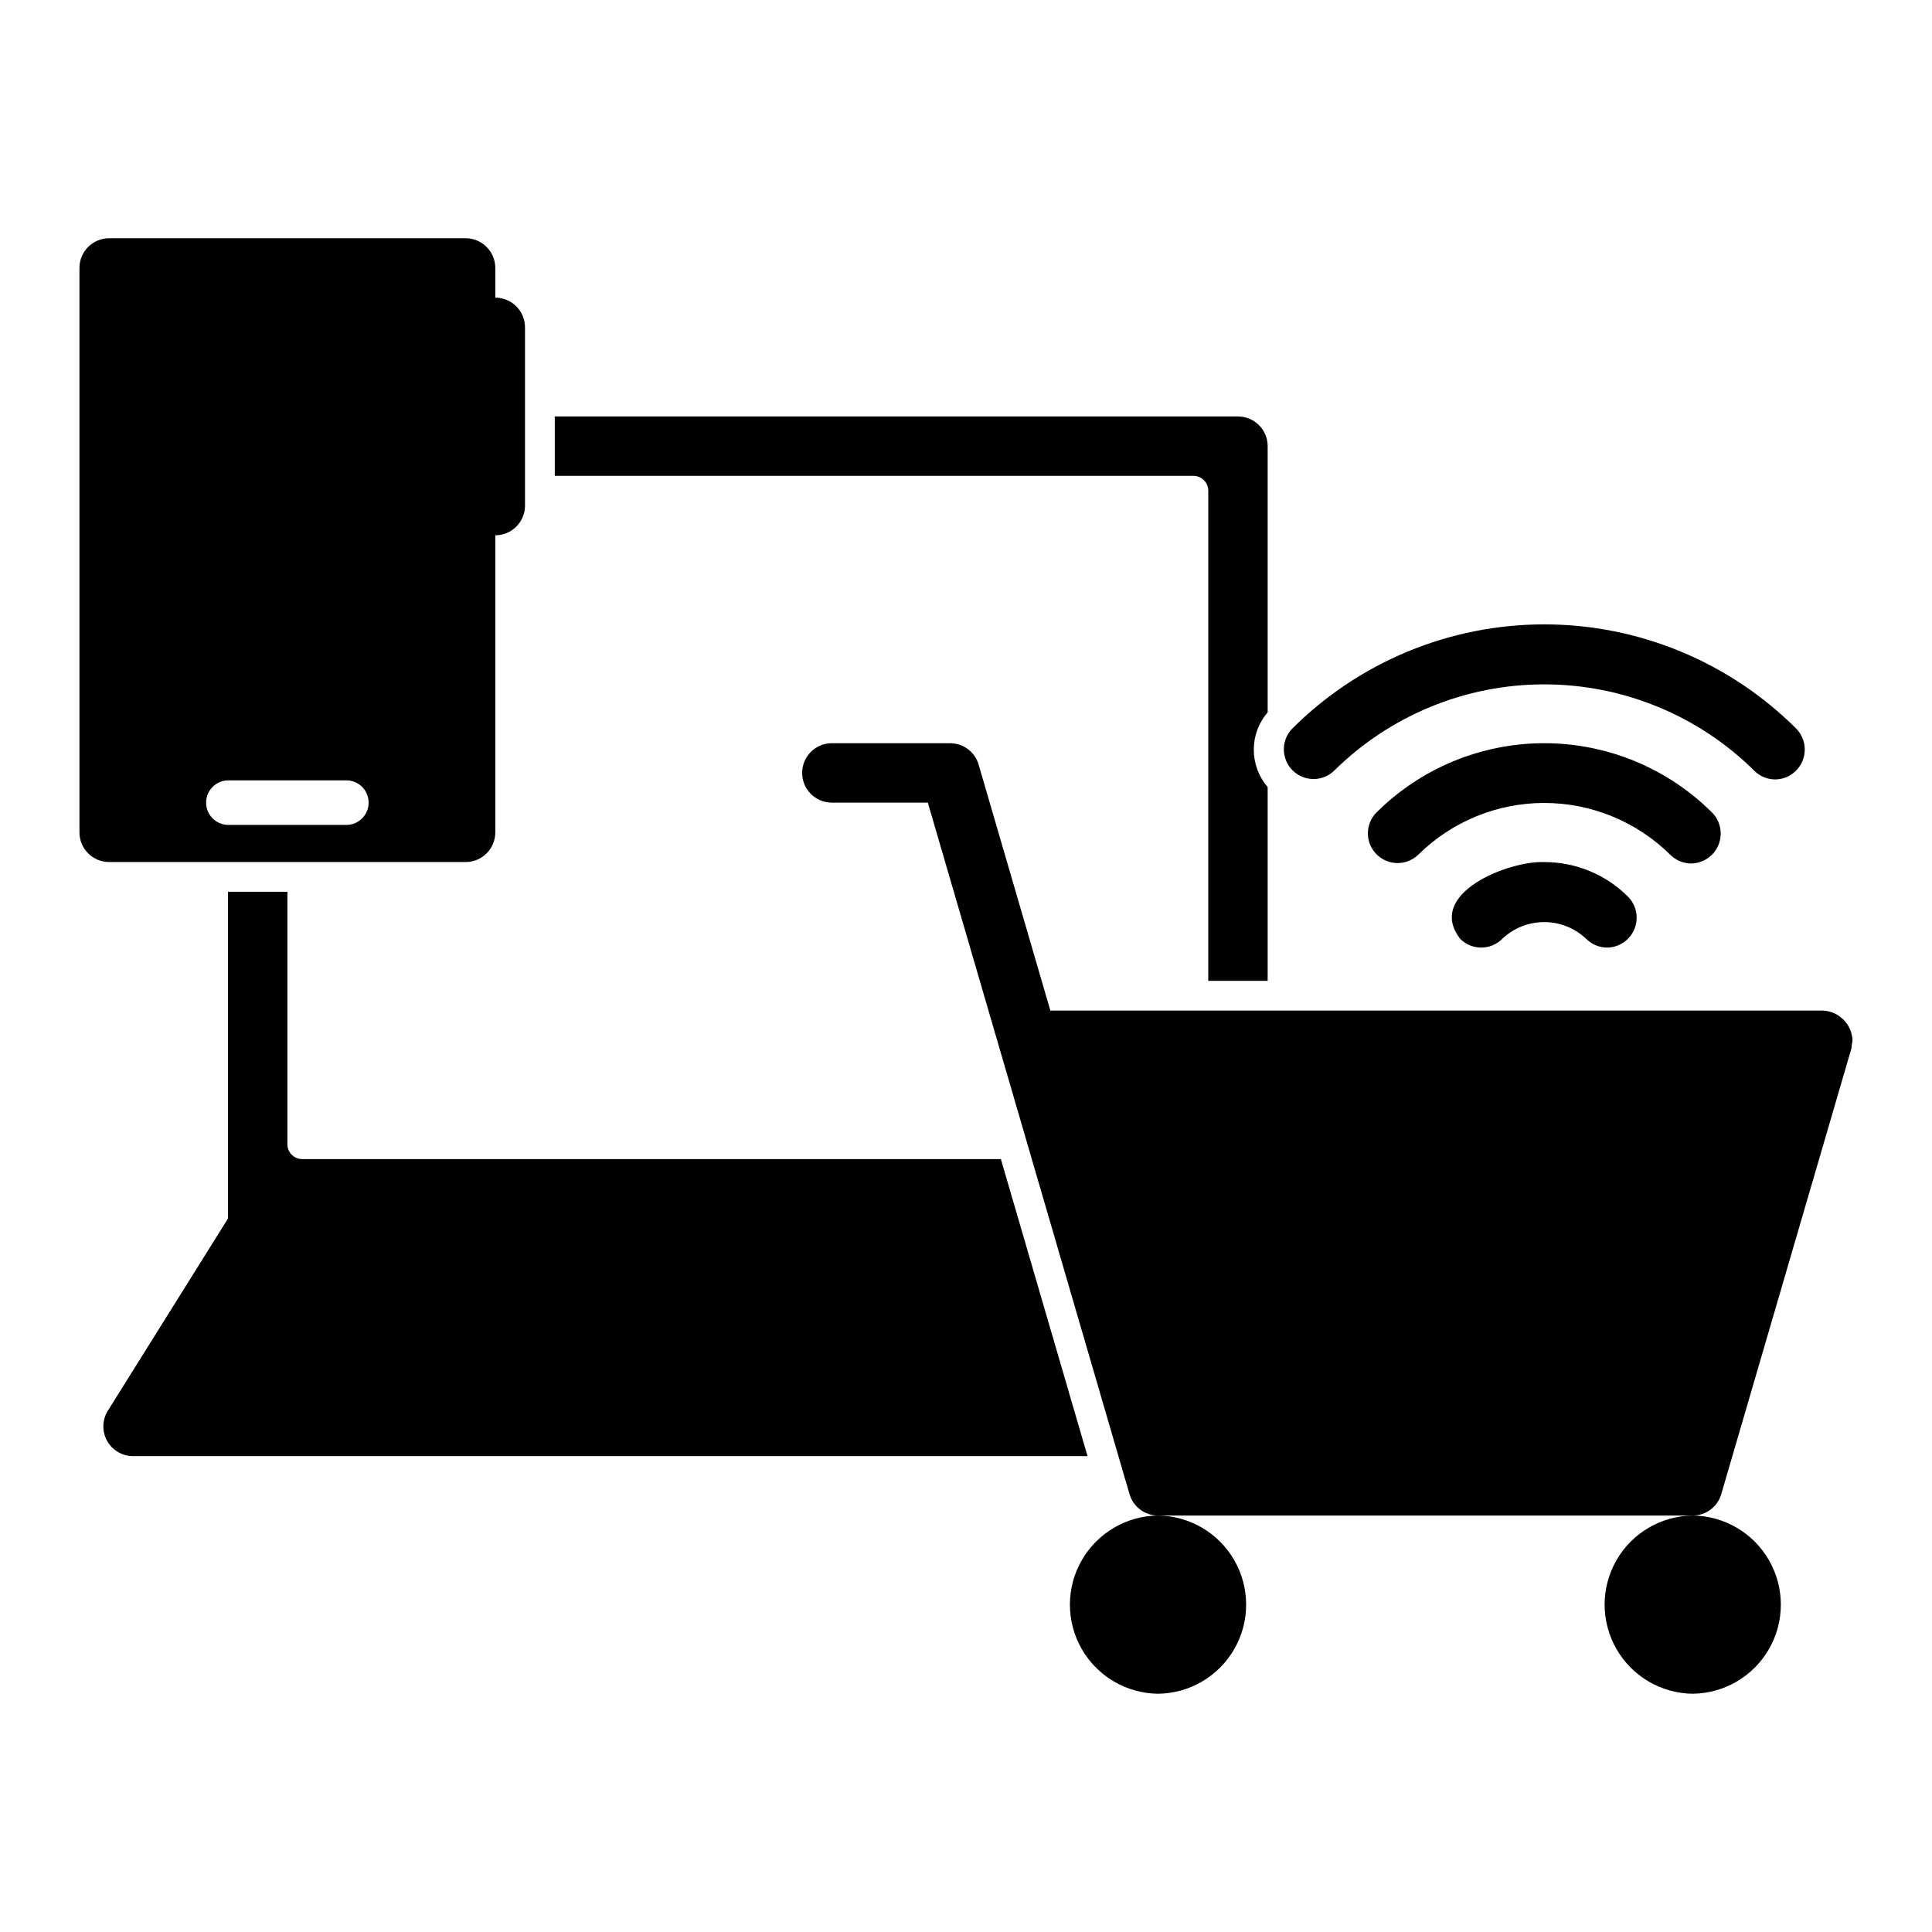
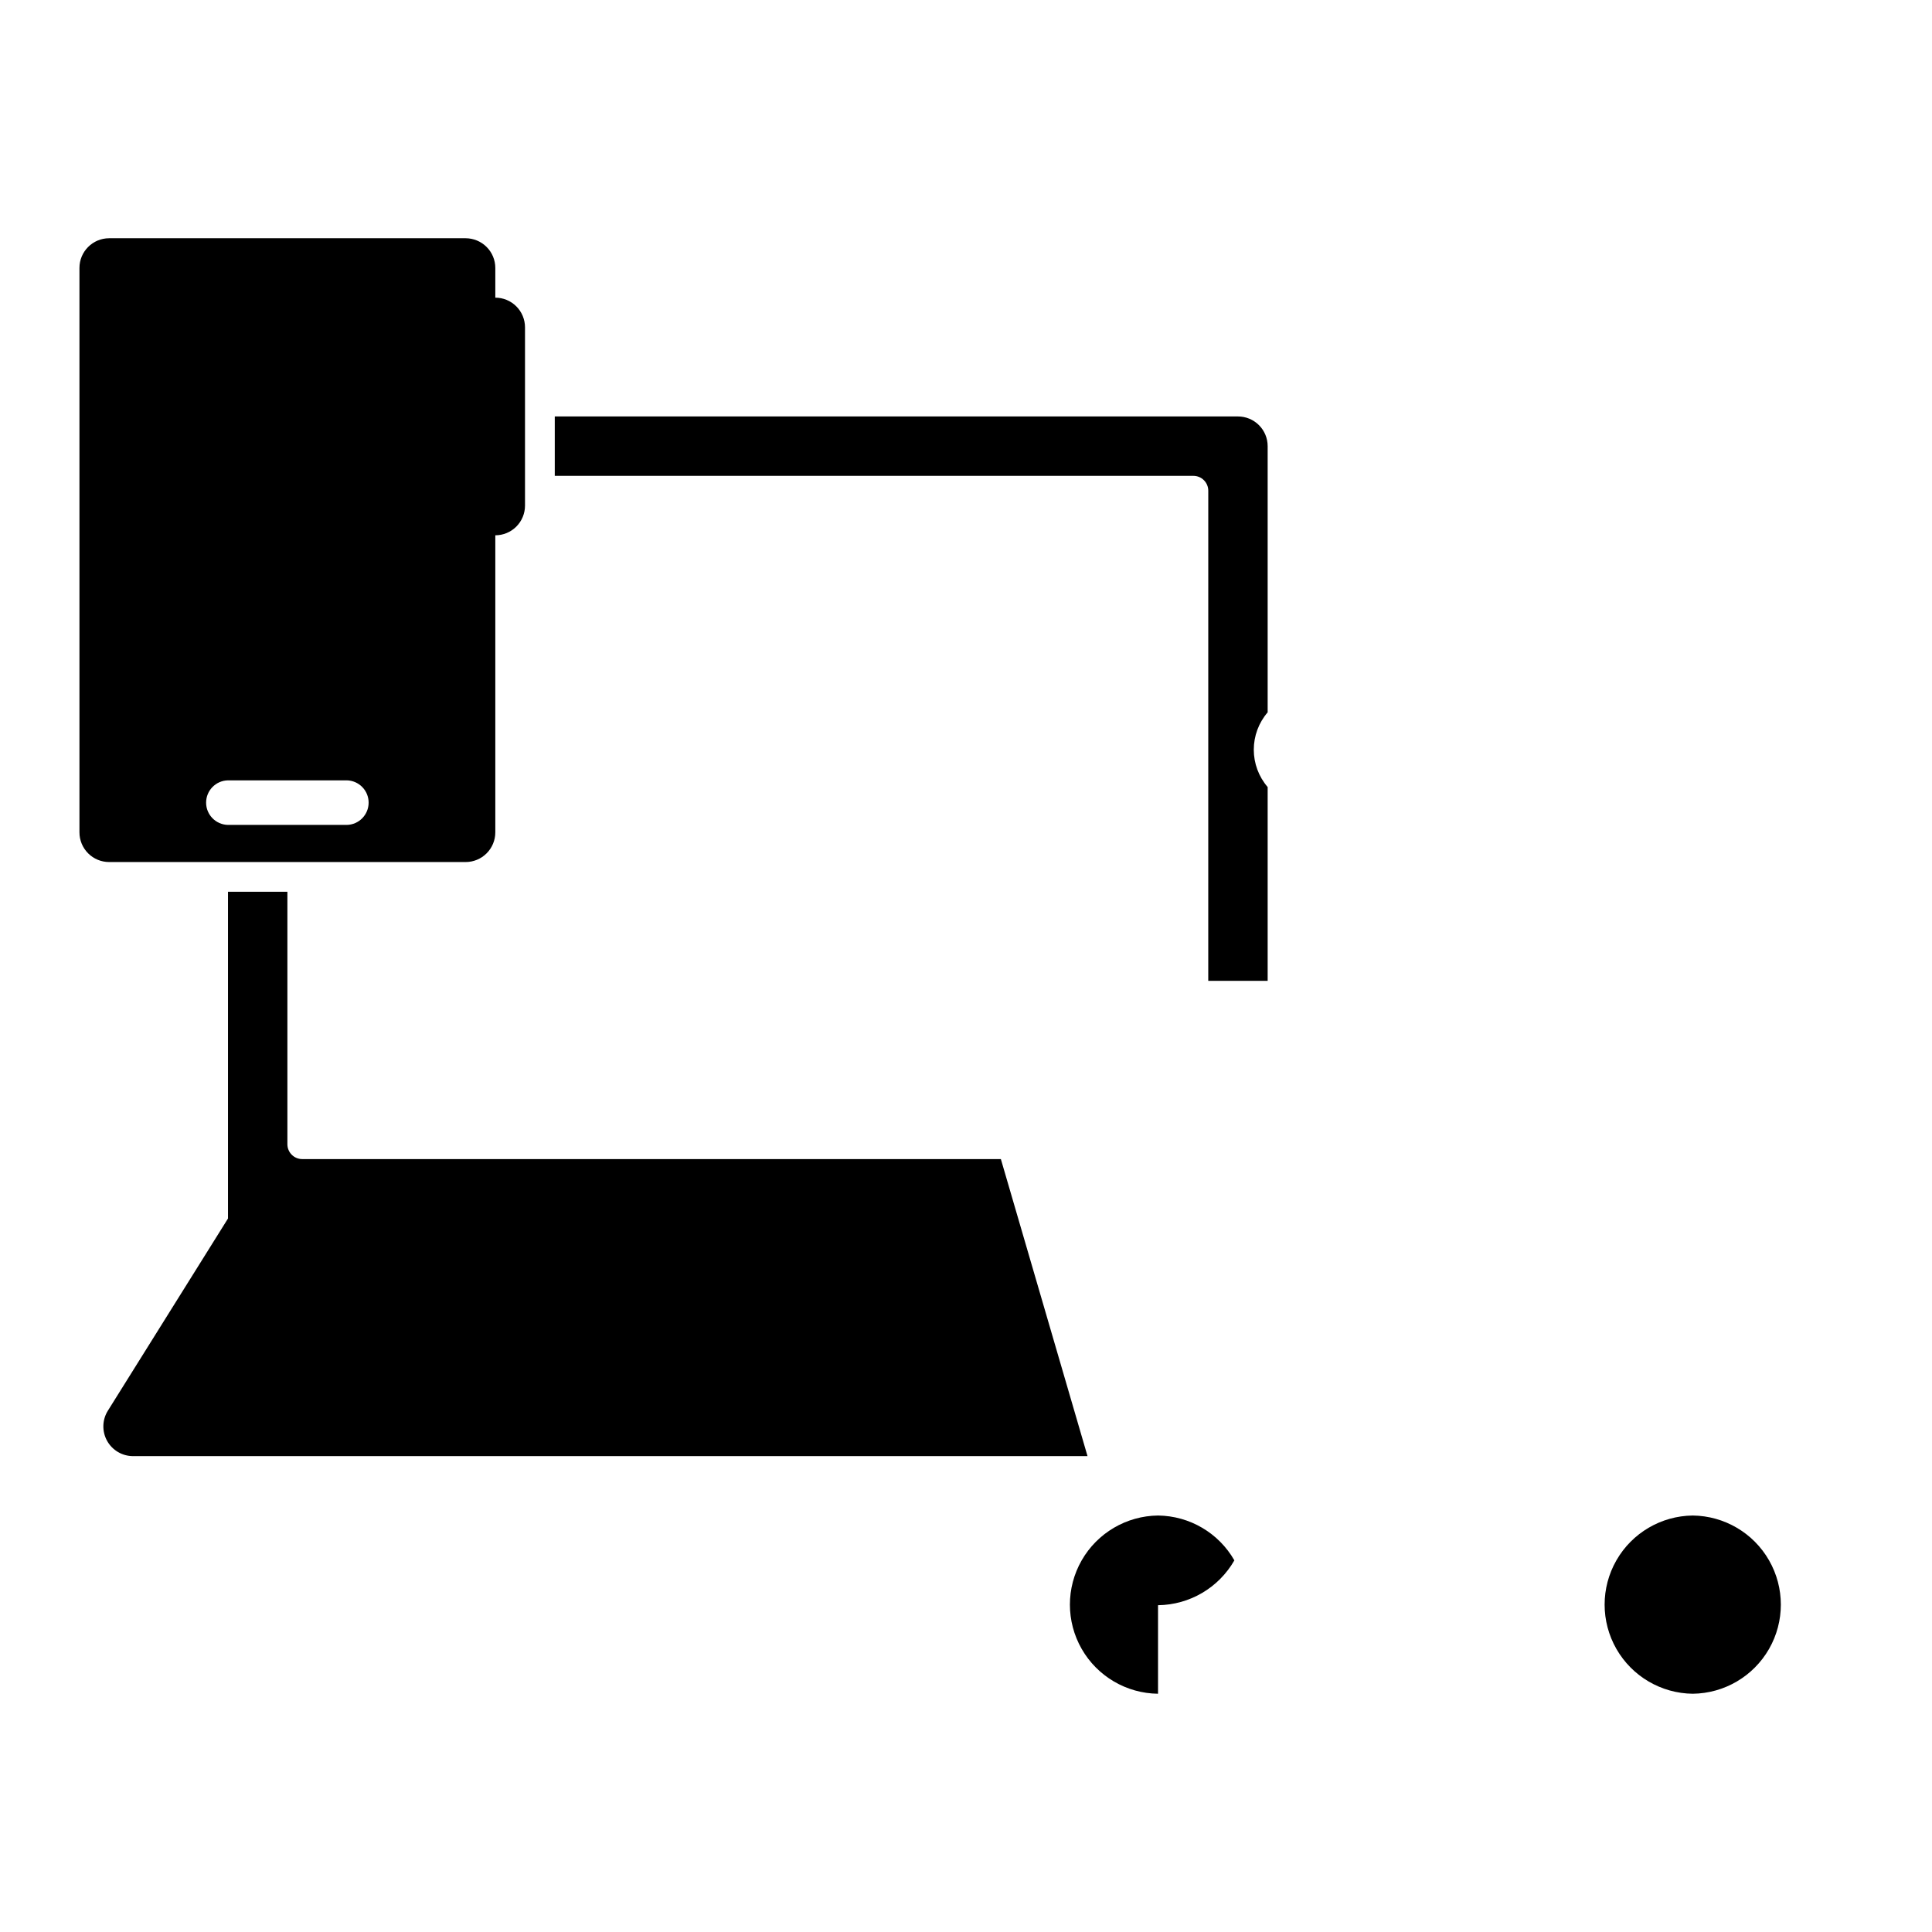
<svg xmlns="http://www.w3.org/2000/svg" fill="#000000" width="800px" height="800px" version="1.1" viewBox="144 144 512 512">
  <g>
    <path d="m267.39 372.45c2.086 0 4.09-0.828 5.566-2.305 1.477-1.477 2.305-3.477 2.305-5.566v-78.719c2.086 0 4.09-0.828 5.566-2.305 1.477-1.477 2.305-3.481 2.305-5.57v-47.23c0-2.09-0.828-4.09-2.305-5.566-1.477-1.477-3.481-2.309-5.566-2.305v-7.871c0-2.09-0.828-4.094-2.305-5.566-1.477-1.477-3.481-2.309-5.566-2.309h-94.465c-4.348 0-7.871 3.527-7.871 7.875v149.57-0.004c0 2.09 0.828 4.09 2.305 5.566 1.477 1.477 3.477 2.305 5.566 2.305zm-62.977-21.648h31.488c3.215 0.062 5.789 2.688 5.789 5.906 0 3.215-2.574 5.84-5.789 5.902h-31.488c-3.219-0.062-5.793-2.688-5.793-5.902 0-3.219 2.574-5.844 5.793-5.906z" />
-     <path d="m634.94 419.68c-0.191-4.269-3.606-7.684-7.875-7.875h-204.71l-19.012-65.184 0.004 0.004c-0.98-3.359-4.059-5.668-7.559-5.668h-31.488c-4.289 0.086-7.719 3.586-7.719 7.875 0 4.289 3.434 7.785 7.719 7.871h25.586l53.449 183.26c0.98 3.359 4.059 5.672 7.559 5.672h141.7c3.5 0 6.578-2.309 7.559-5.668l34.48-118.08-0.004 0.004c0.066-0.742 0.172-1.48 0.316-2.207z" />
-     <path d="m450.89 592.86c-8.375-0.094-16.074-4.617-20.234-11.883-4.16-7.269-4.16-16.199 0-23.465 4.16-7.269 11.859-11.789 20.234-11.883 8.375 0.094 16.07 4.613 20.23 11.883s4.16 16.195 0 23.465c-4.16 7.266-11.859 11.789-20.23 11.883z" />
+     <path d="m450.89 592.86c-8.375-0.094-16.074-4.617-20.234-11.883-4.16-7.269-4.16-16.199 0-23.465 4.16-7.269 11.859-11.789 20.234-11.883 8.375 0.094 16.07 4.613 20.23 11.883c-4.16 7.266-11.859 11.789-20.23 11.883z" />
    <path d="m592.59 592.86c-8.375-0.094-16.07-4.617-20.23-11.883-4.16-7.269-4.16-16.199 0-23.465 4.16-7.269 11.855-11.789 20.23-11.883 8.375 0.094 16.07 4.613 20.23 11.883 4.16 7.269 4.16 16.195 0 23.465-4.16 7.266-11.855 11.789-20.23 11.883z" />
-     <path d="m569.93 395.12c-2.09 0.004-4.09-0.828-5.566-2.309-3-2.856-6.988-4.449-11.133-4.449-4.141 0-8.129 1.594-11.129 4.449-1.477 1.477-3.481 2.309-5.566 2.309s-4.09-0.832-5.566-2.309c-9.246-11.973 12.723-20.73 22.262-20.348 8.355-0.023 16.371 3.297 22.266 9.219 2.199 2.269 2.84 5.625 1.629 8.547-1.207 2.918-4.035 4.84-7.195 4.891z" />
-     <path d="m592.2 372.83c-2.086 0-4.09-0.828-5.562-2.309-8.895-8.797-20.895-13.73-33.402-13.73-12.508 0-24.512 4.934-33.402 13.73-3.094 2.973-7.992 2.922-11.023-0.109s-3.078-7.93-0.109-11.023c11.816-11.801 27.832-18.434 44.535-18.434 16.699 0 32.719 6.633 44.531 18.434 2.199 2.269 2.84 5.629 1.633 8.551-1.211 2.918-4.039 4.84-7.199 4.891z" />
    <path d="m464.2 403.93h15.742v-51.352c-2.371-2.754-3.676-6.269-3.676-9.902 0-3.633 1.305-7.148 3.676-9.902v-70.539c0-2.09-0.828-4.09-2.305-5.566-1.477-1.477-3.481-2.305-5.566-2.305h-181.05v15.742h169.25-0.004c1.043 0 2.047 0.414 2.781 1.152 0.738 0.738 1.156 1.742 1.156 2.785z" />
    <path d="m409.24 451.17h-185.14c-2.176 0-3.938-1.762-3.938-3.938v-66.91h-15.742v86.594l-31.832 50.93c-1.52 2.426-1.598 5.484-0.211 7.988 1.387 2.5 4.023 4.055 6.887 4.055h252.94z" />
-     <path d="m614.48 350.56c-2.09 0.004-4.094-0.828-5.566-2.305-14.82-14.664-34.828-22.891-55.68-22.891-20.848 0-40.855 8.227-55.68 22.891-3.09 2.969-7.988 2.918-11.02-0.113-3.027-3.031-3.078-7.926-0.109-11.02 17.723-17.707 41.754-27.656 66.809-27.656 25.055 0 49.086 9.949 66.812 27.656 2.199 2.269 2.836 5.629 1.629 8.547-1.211 2.918-4.035 4.844-7.195 4.891z" />
  </g>
</svg>